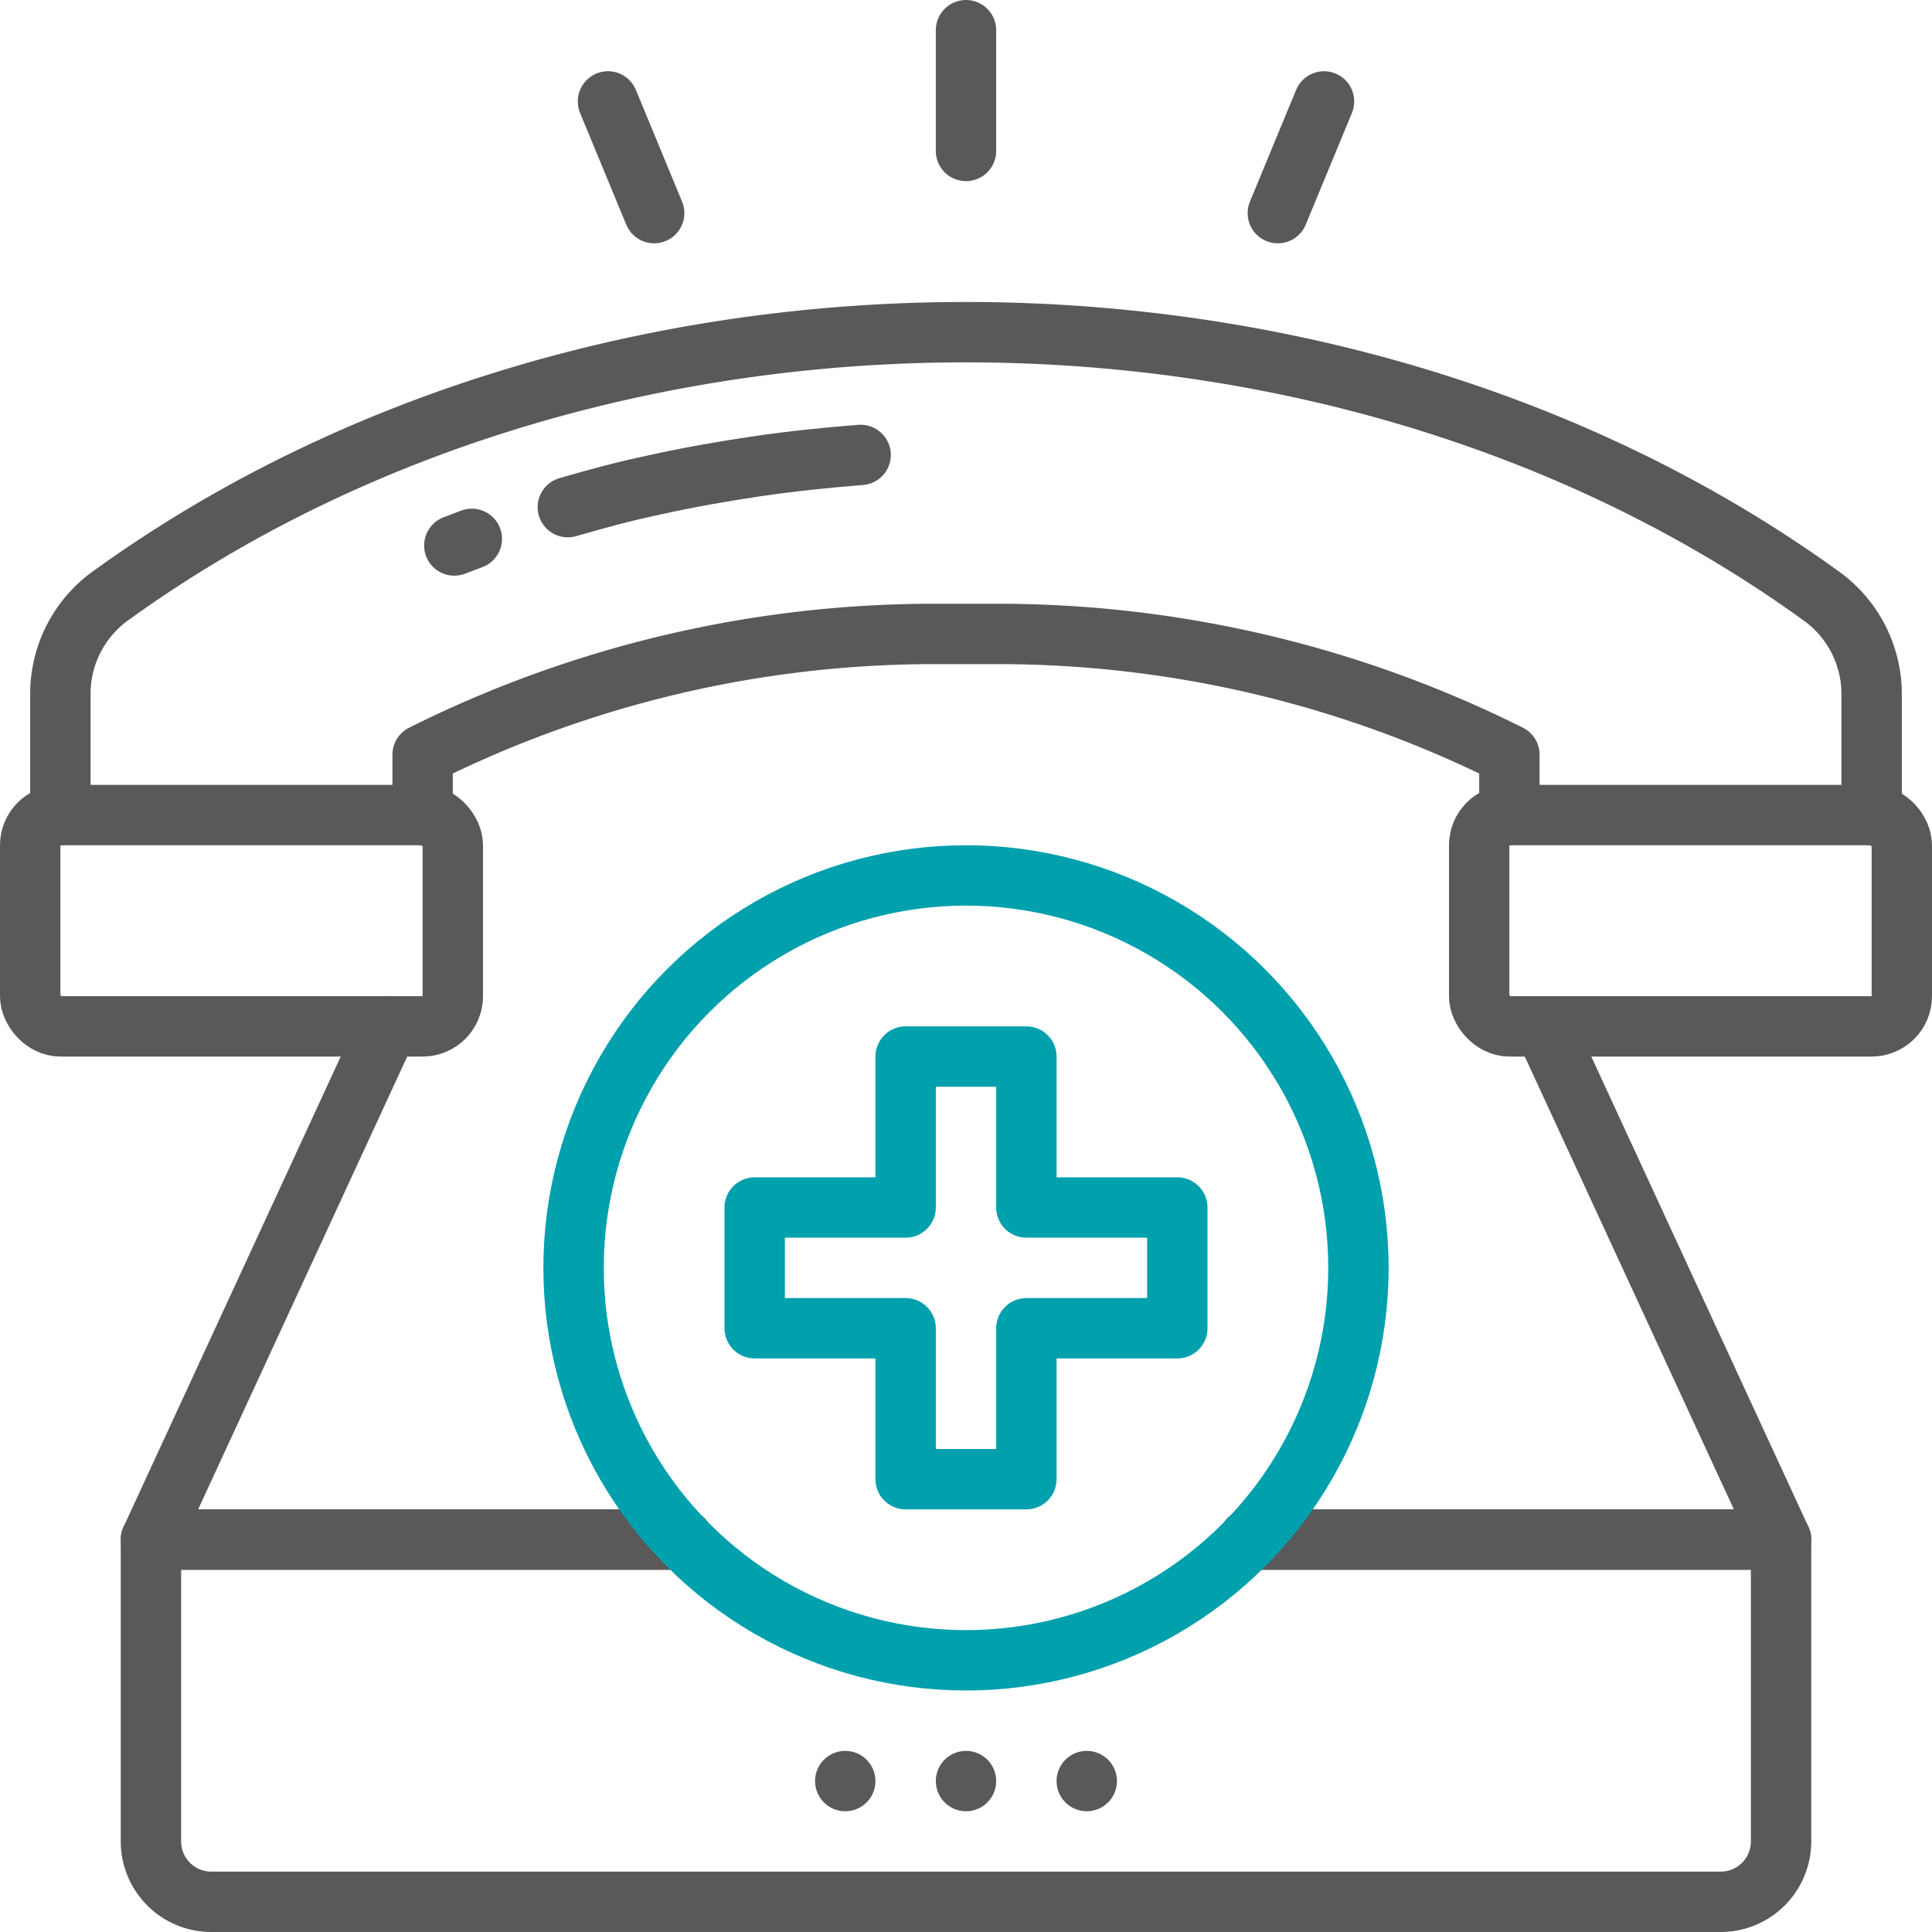
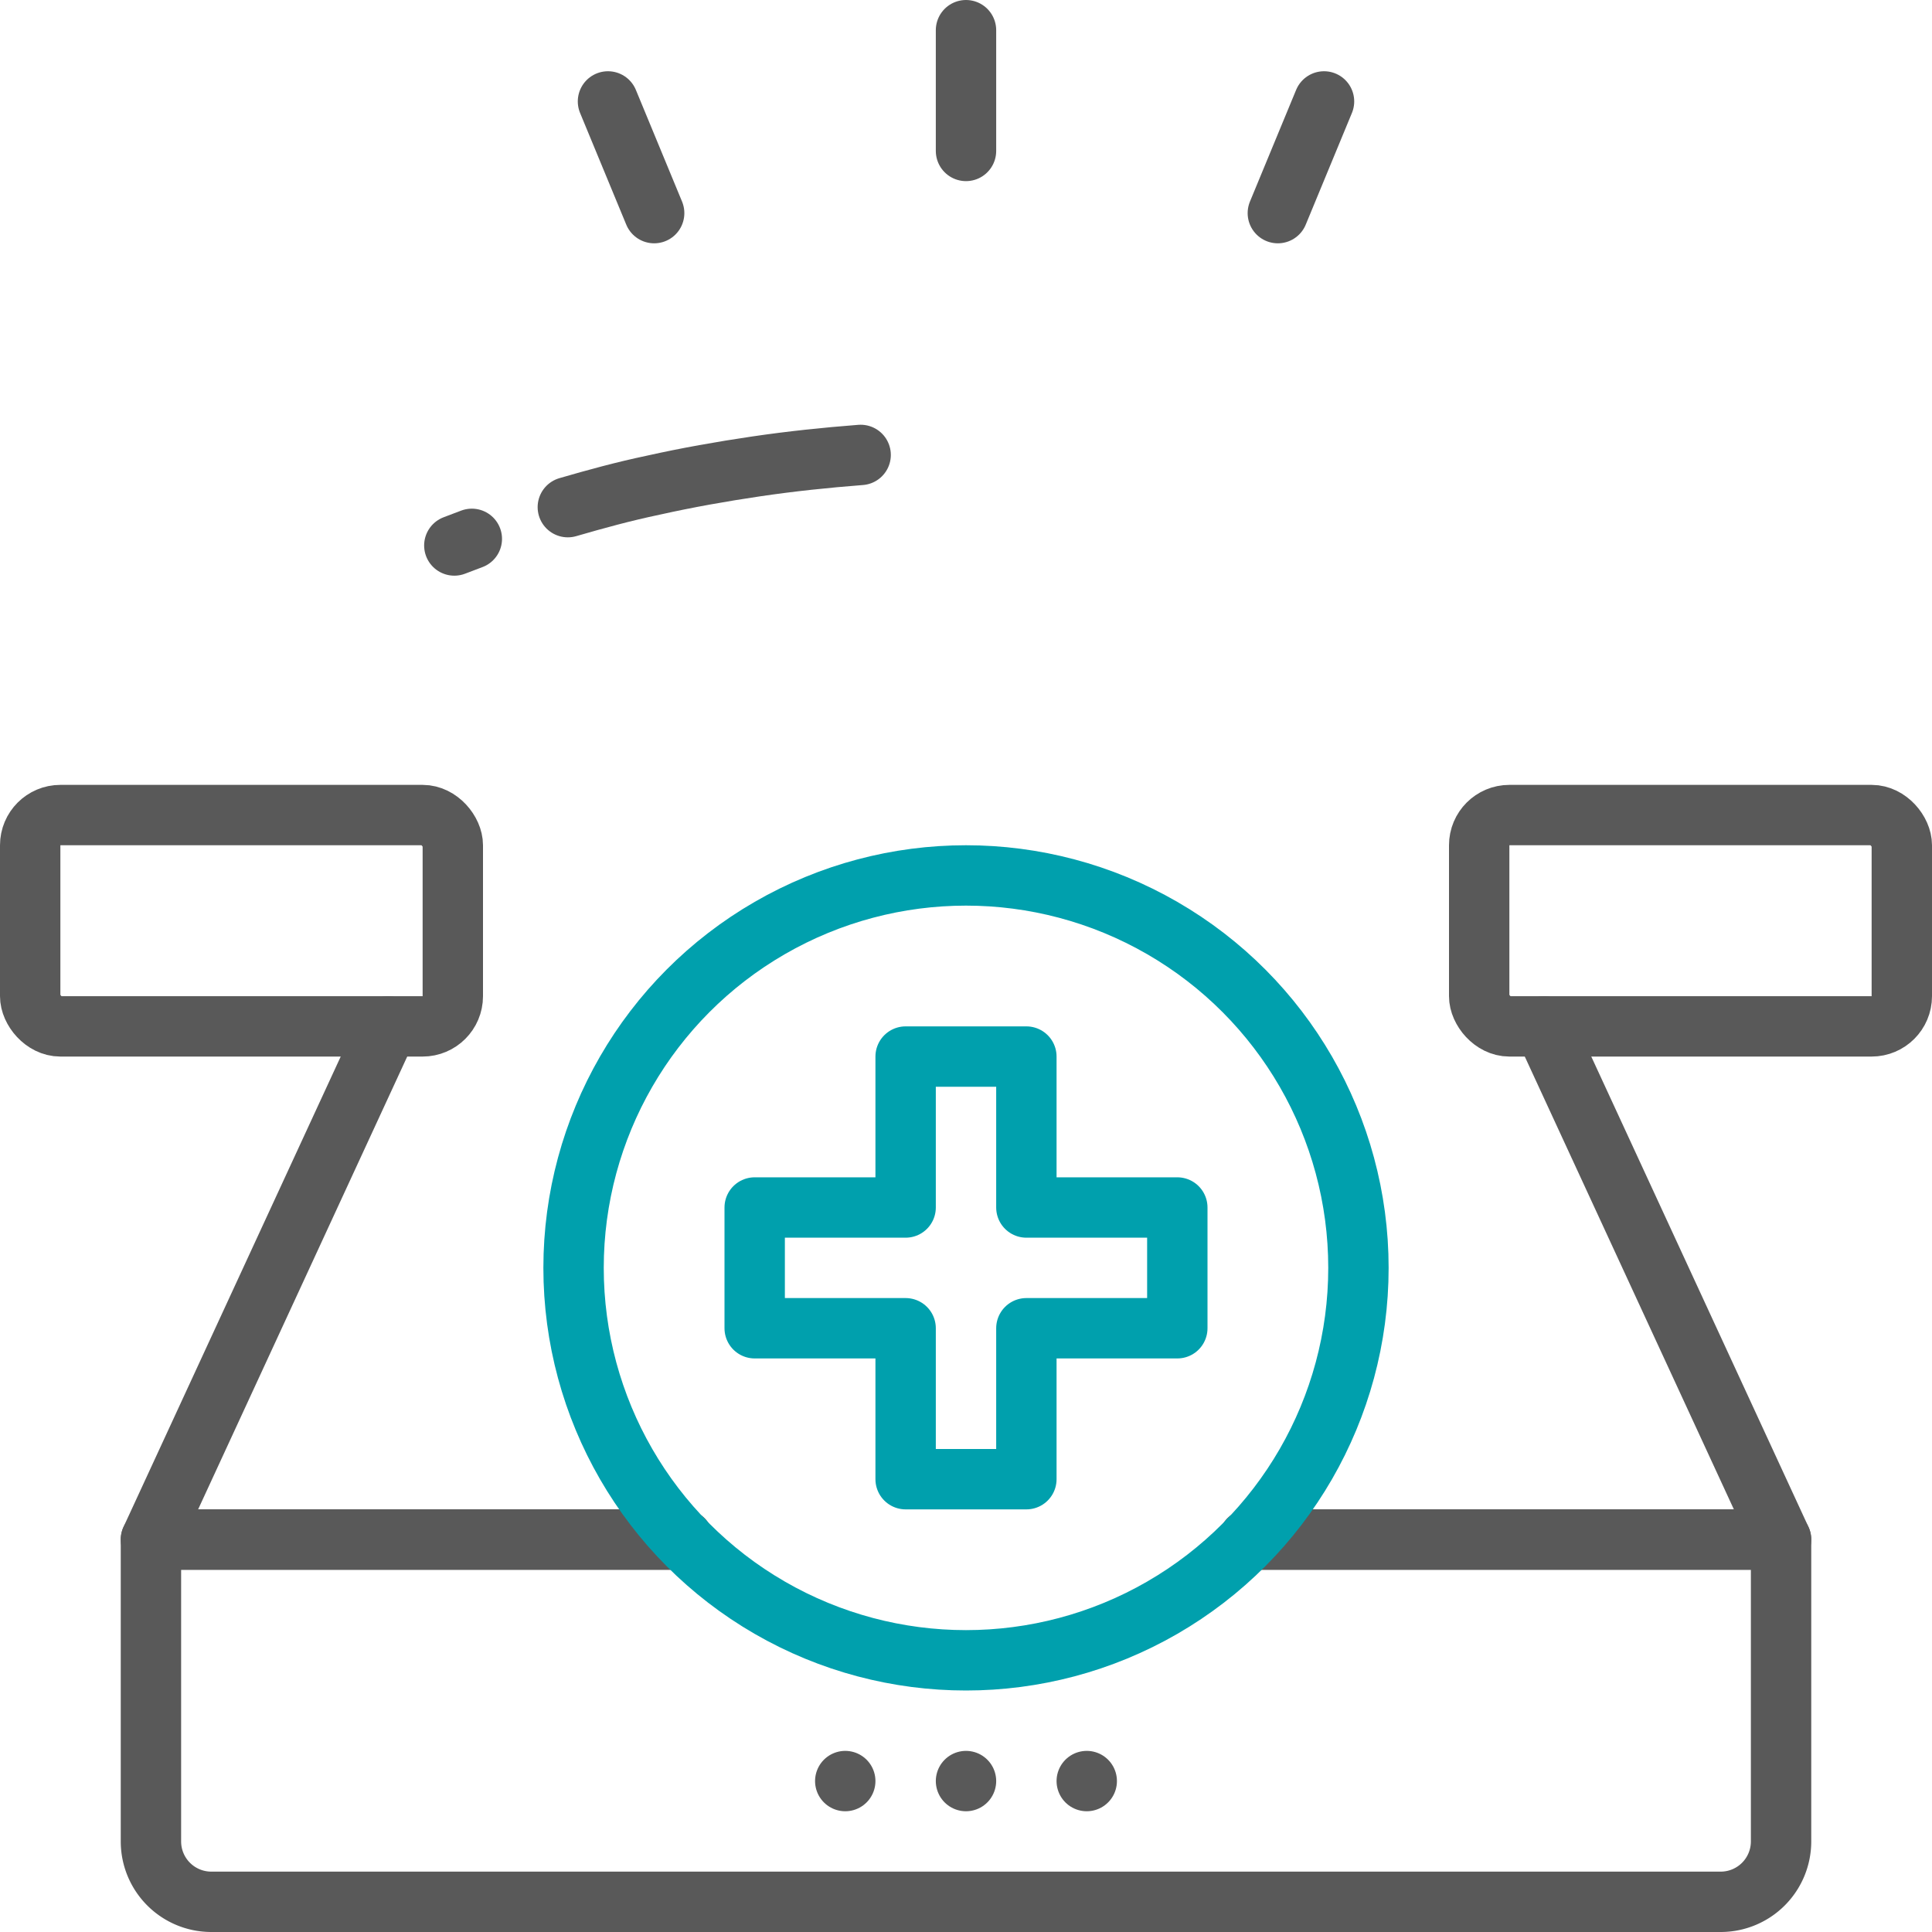
<svg xmlns="http://www.w3.org/2000/svg" viewBox="0 0 64 64">
  <defs>
    <style>.cls-1,.cls-2{fill:none;stroke-linecap:round;stroke-linejoin:round;stroke-width:2px;}.cls-1{stroke:#595959;}.cls-2{stroke:#00a0ad;}</style>
  </defs>
  <g id="图层_2" data-name="图层 2">
    <g id="图层_1-2" data-name="图层 1">
      <polyline class="cls-1" points="12.85 34 5 51 22.63 51" />
      <polyline class="cls-1" points="41.37 51 59 51 51.15 34" />
      <path class="cls-1" d="M22.63,51H5V61a2,2,0,0,0,2,2H57a2,2,0,0,0,2-2V51H41.37" />
      <rect class="cls-1" x="1" y="27" width="14" height="7" rx="1" />
      <rect class="cls-1" x="49" y="27" width="14" height="7" rx="1" />
-       <path class="cls-1" d="M62,27V23a4,4,0,0,0-1.7-3.28C44.21,8.1,19.79,8.1,3.7,19.71A4,4,0,0,0,2,23v4" />
      <path class="cls-1" d="M15.63,17.85l-.58.22" />
      <path class="cls-1" d="M28.51,15.07c-1.16.09-2.31.21-3.46.38s-2.28.37-3.4.62c-1,.21-1.91.46-2.84.73" />
-       <path class="cls-1" d="M50,27V25h0a37.88,37.88,0,0,0-16.94-4H30.94A37.88,37.88,0,0,0,14,25h0v2" />
      <circle class="cls-2" cx="32" cy="42" r="13" />
      <polygon class="cls-2" points="39 40 34 40 34 35 30 35 30 40 25 40 25 44 30 44 30 49 34 49 34 44 39 44 39 40" />
      <line class="cls-1" x1="32" y1="1" x2="32" y2="5" />
      <line class="cls-1" x1="43.86" y1="3.36" x2="42.33" y2="7.06" />
      <line class="cls-1" x1="21.67" y1="7.06" x2="20.14" y2="3.36" />
      <line class="cls-1" x1="32" y1="59" x2="32" y2="59" />
      <line class="cls-1" x1="36" y1="59" x2="36" y2="59" />
      <line class="cls-1" x1="28" y1="59" x2="28" y2="59" />
    </g>
  </g>
</svg>